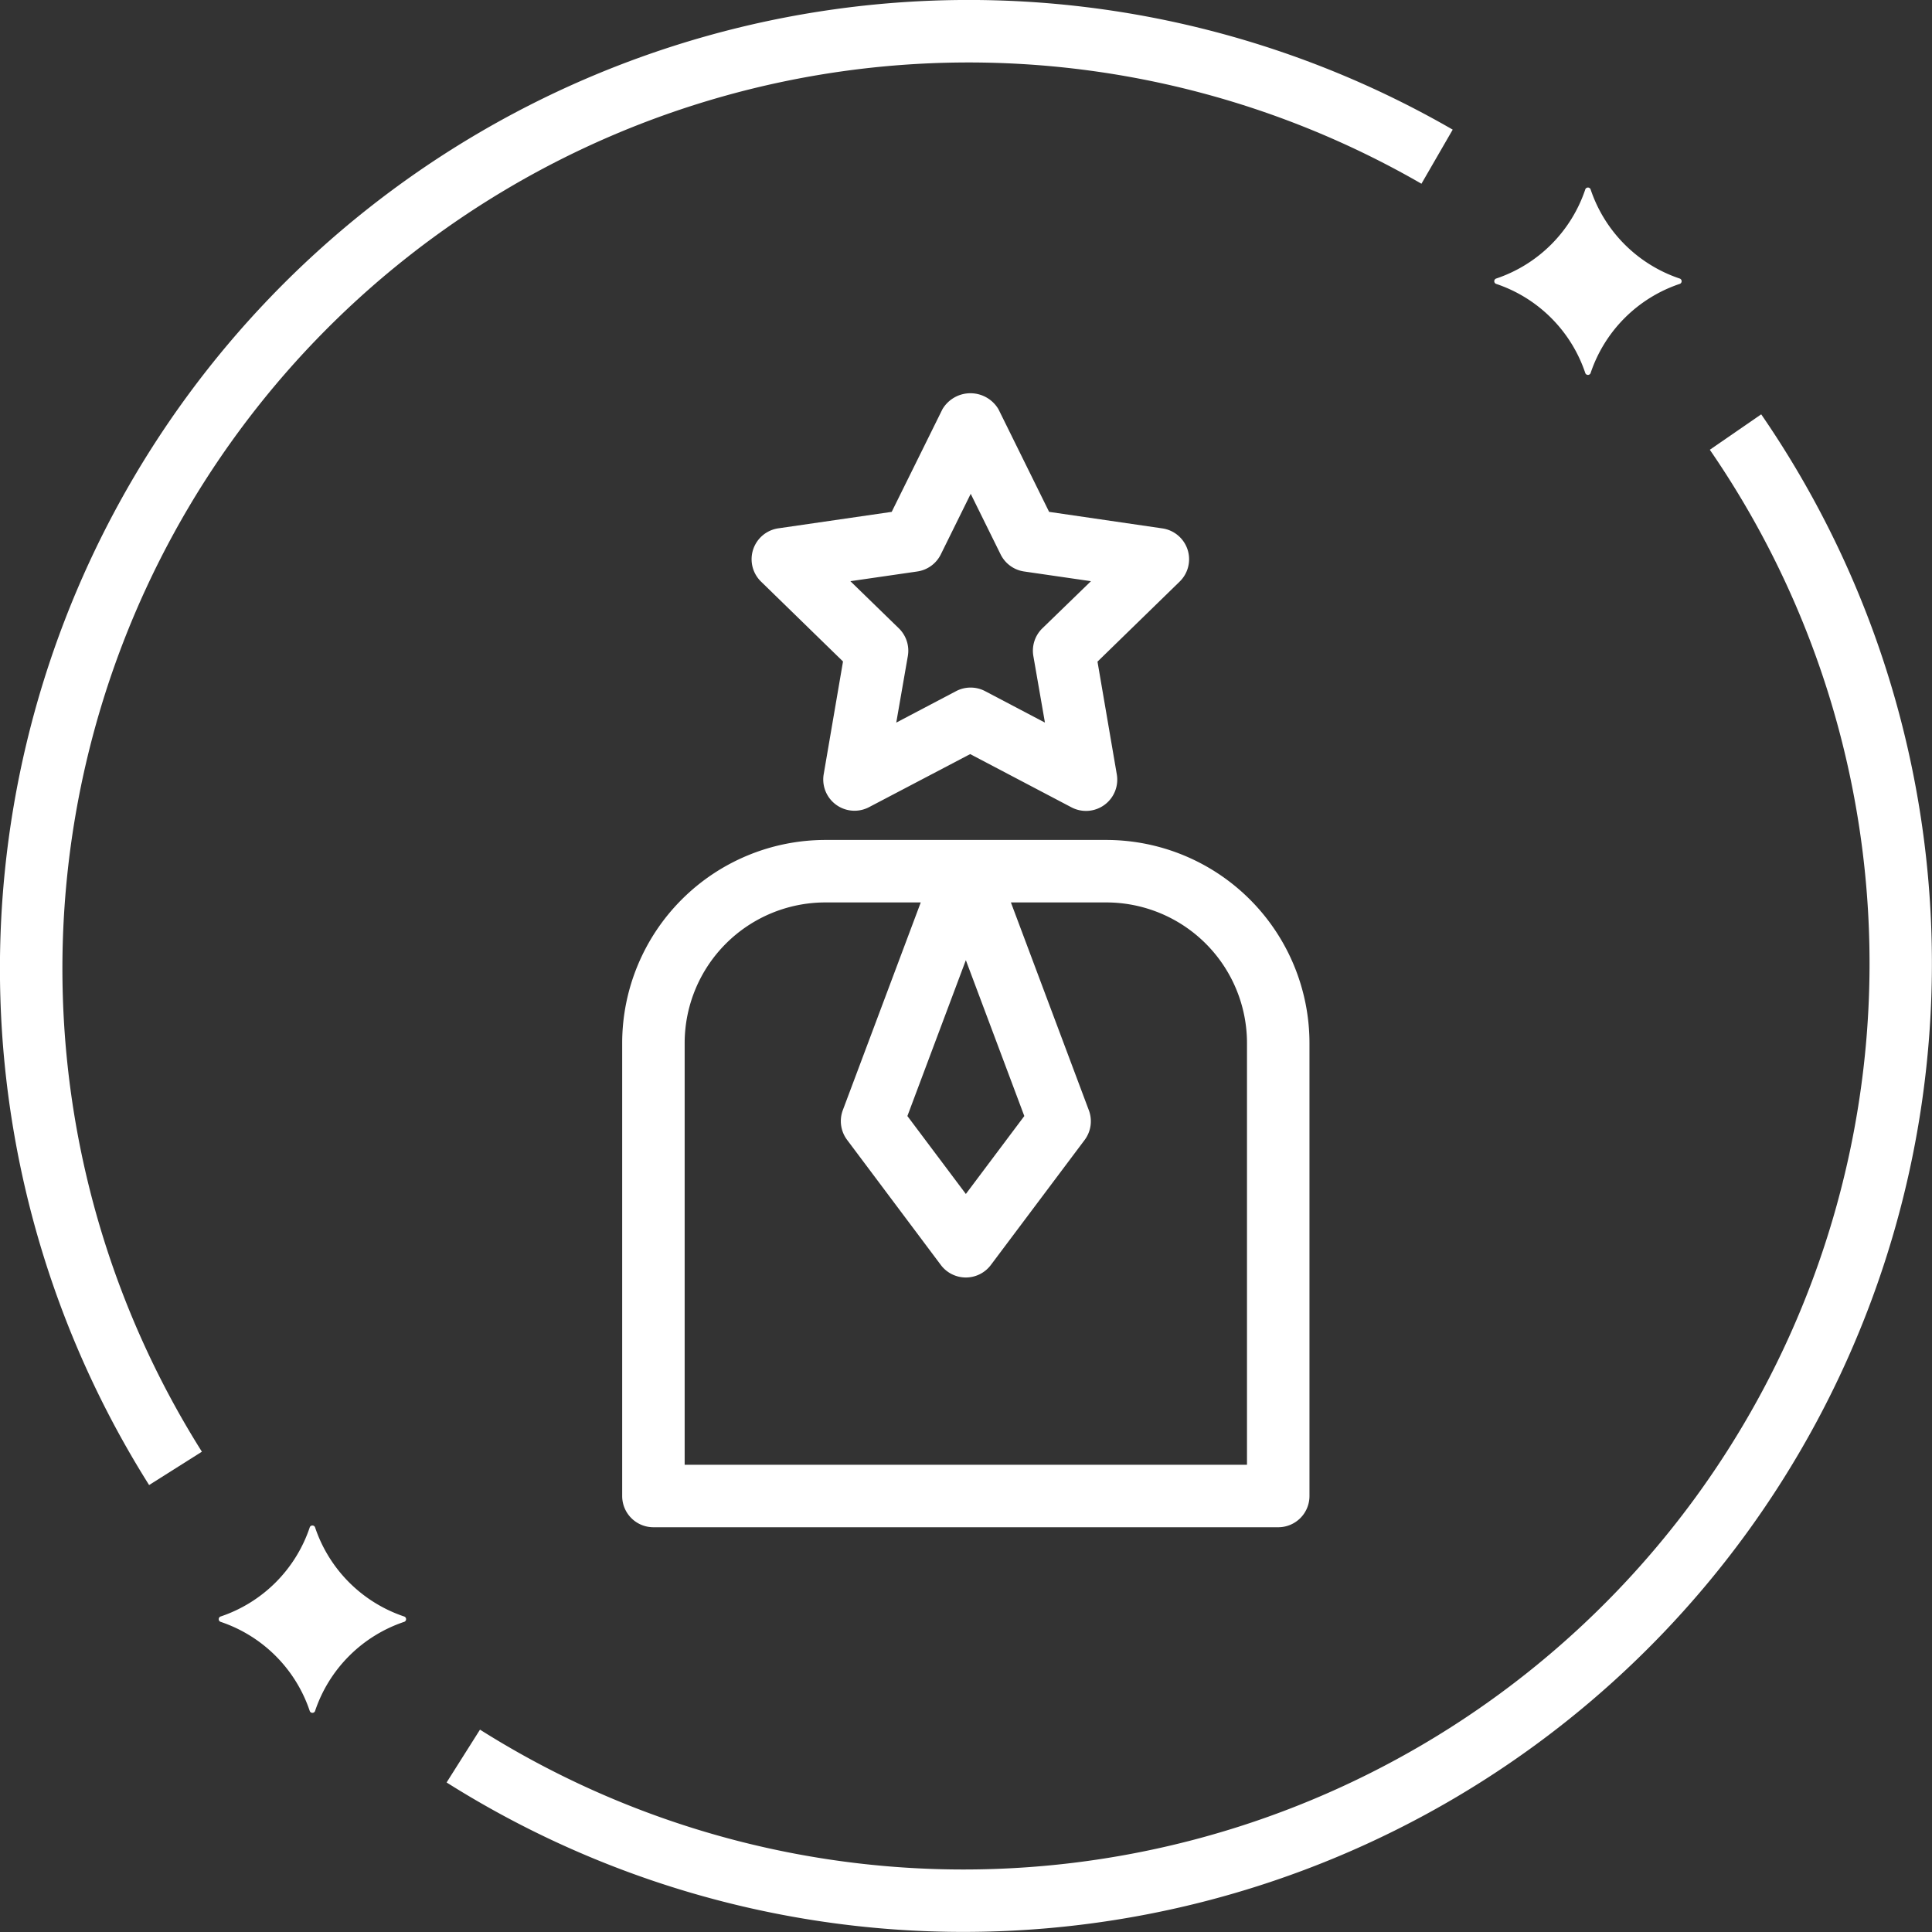
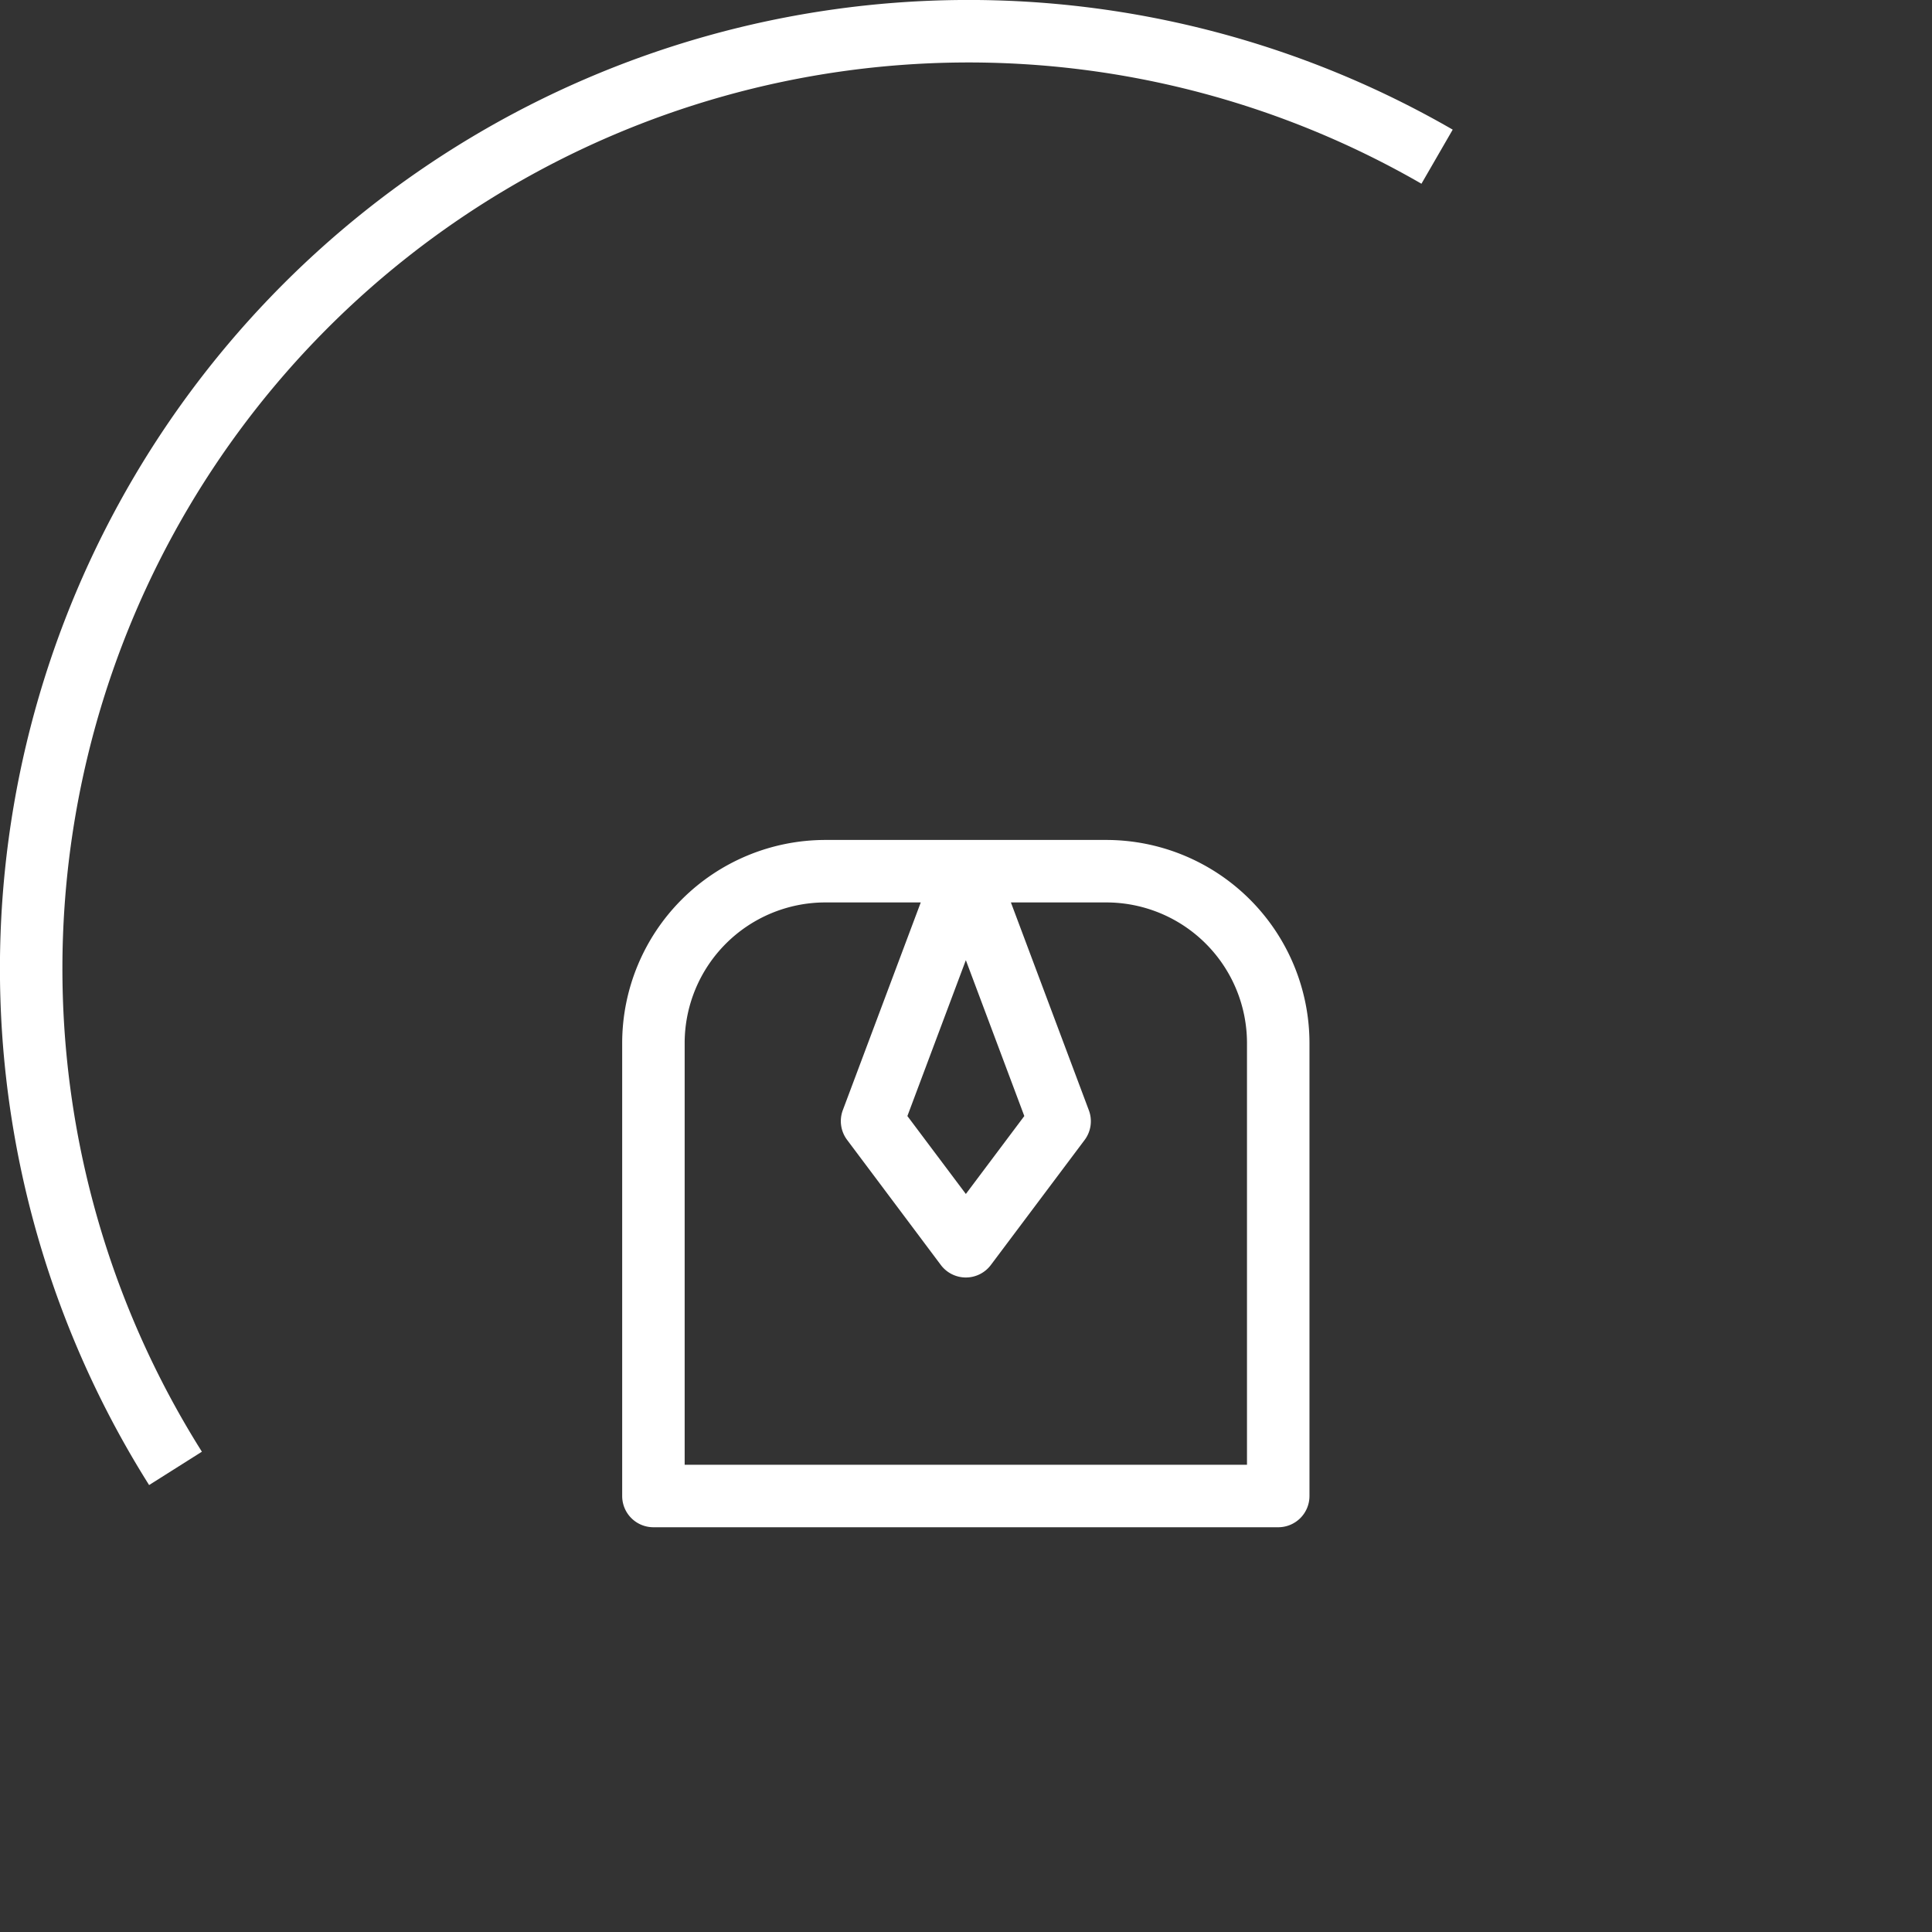
<svg xmlns="http://www.w3.org/2000/svg" width="50" height="50" viewBox="0 0 50 50">
  <rect x="0" y="0" width="50" height="50" fill="#333333" stroke="none" />
  <g id="experience" transform="translate(-1 -0.998)">
    <path id="Tracé_36" data-name="Tracé 36" d="M21,33.255V44.979a.808.808,0,0,0,.809.808h16.17a.808.808,0,0,0,.808-.808V33.255A5.262,5.262,0,0,0,33.532,28H26.255A5.262,5.262,0,0,0,21,33.255Zm1.617,0a3.642,3.642,0,0,1,3.638-3.638h2.472L26.71,34.993a.809.809,0,0,0,.111.769L29.247,39a.809.809,0,0,0,1.294,0l2.426-3.234a.809.809,0,0,0,.111-.769L31.06,29.617h2.472a3.642,3.642,0,0,1,3.638,3.638V44.17H22.617Zm7.277-2.144,1.513,4.034-1.513,2.017-1.513-2.017Z" transform="translate(-3.898 -5.264)" fill="#fff" />
-     <path id="Tracé_37" data-name="Tracé 37" d="M36.427,17.679a.809.809,0,0,0-.652-.551L32.843,16.7l-1.311-2.656a.842.842,0,0,0-1.45,0L28.769,16.7l-2.933.426a.808.808,0,0,0-.448,1.379l2.121,2.067-.5,2.919a.809.809,0,0,0,1.172.852L30.8,22.969l2.622,1.378a.809.809,0,0,0,1.173-.852l-.5-2.919,2.122-2.067A.808.808,0,0,0,36.427,17.679Zm-3.759,2.035a.808.808,0,0,0-.233.716l.3,1.724-1.548-.814a.809.809,0,0,0-.752,0l-1.548.814.3-1.724a.809.809,0,0,0-.233-.716L27.7,18.494l1.731-.251a.808.808,0,0,0,.609-.442l.774-1.568.774,1.568a.809.809,0,0,0,.609.442l1.729.251Z" transform="translate(-4.692 -2.455)" fill="#fff" />
    <path id="Tracé_38" data-name="Tracé 38" d="M6.225,38.568A23.452,23.452,0,0,1,37.787,5.753l.809-1.4A25.068,25.068,0,0,0,4.859,39.431Z" transform="translate(0 0)" fill="#fff" />
-     <path id="Tracé_39" data-name="Tracé 39" d="M48.157,15.35A23.447,23.447,0,0,1,16.329,48.473l-.864,1.367A25.064,25.064,0,0,0,49.487,14.433Z" transform="translate(-2.907 -2.712)" fill="#fff" />
-     <path id="Tracé_40" data-name="Tracé 40" d="M51.358,11.807a.074.074,0,0,0,.134,0,3.66,3.66,0,0,1,2.315-2.315.074.074,0,0,0,0-.134,3.66,3.66,0,0,1-2.315-2.315.074.074,0,0,0-.134,0,3.66,3.66,0,0,1-2.315,2.315.074.074,0,0,0,0,.134,3.66,3.66,0,0,1,2.315,2.315Z" transform="translate(-9.329 -1.149)" fill="#fff" />
-     <path id="Tracé_41" data-name="Tracé 41" d="M10.493,54.807a3.66,3.66,0,0,1,2.315-2.315.074.074,0,0,0,0-.134,3.66,3.66,0,0,1-2.315-2.315.074.074,0,0,0-.134,0,3.66,3.66,0,0,1-2.315,2.315.074.074,0,0,0,0,.134,3.66,3.66,0,0,1,2.315,2.315.074.074,0,0,0,.134,0Z" transform="translate(-1.341 -9.523)" fill="#fff" />
+     <path id="Tracé_40" data-name="Tracé 40" d="M51.358,11.807Z" transform="translate(-9.329 -1.149)" fill="#fff" />
  </g>
</svg>